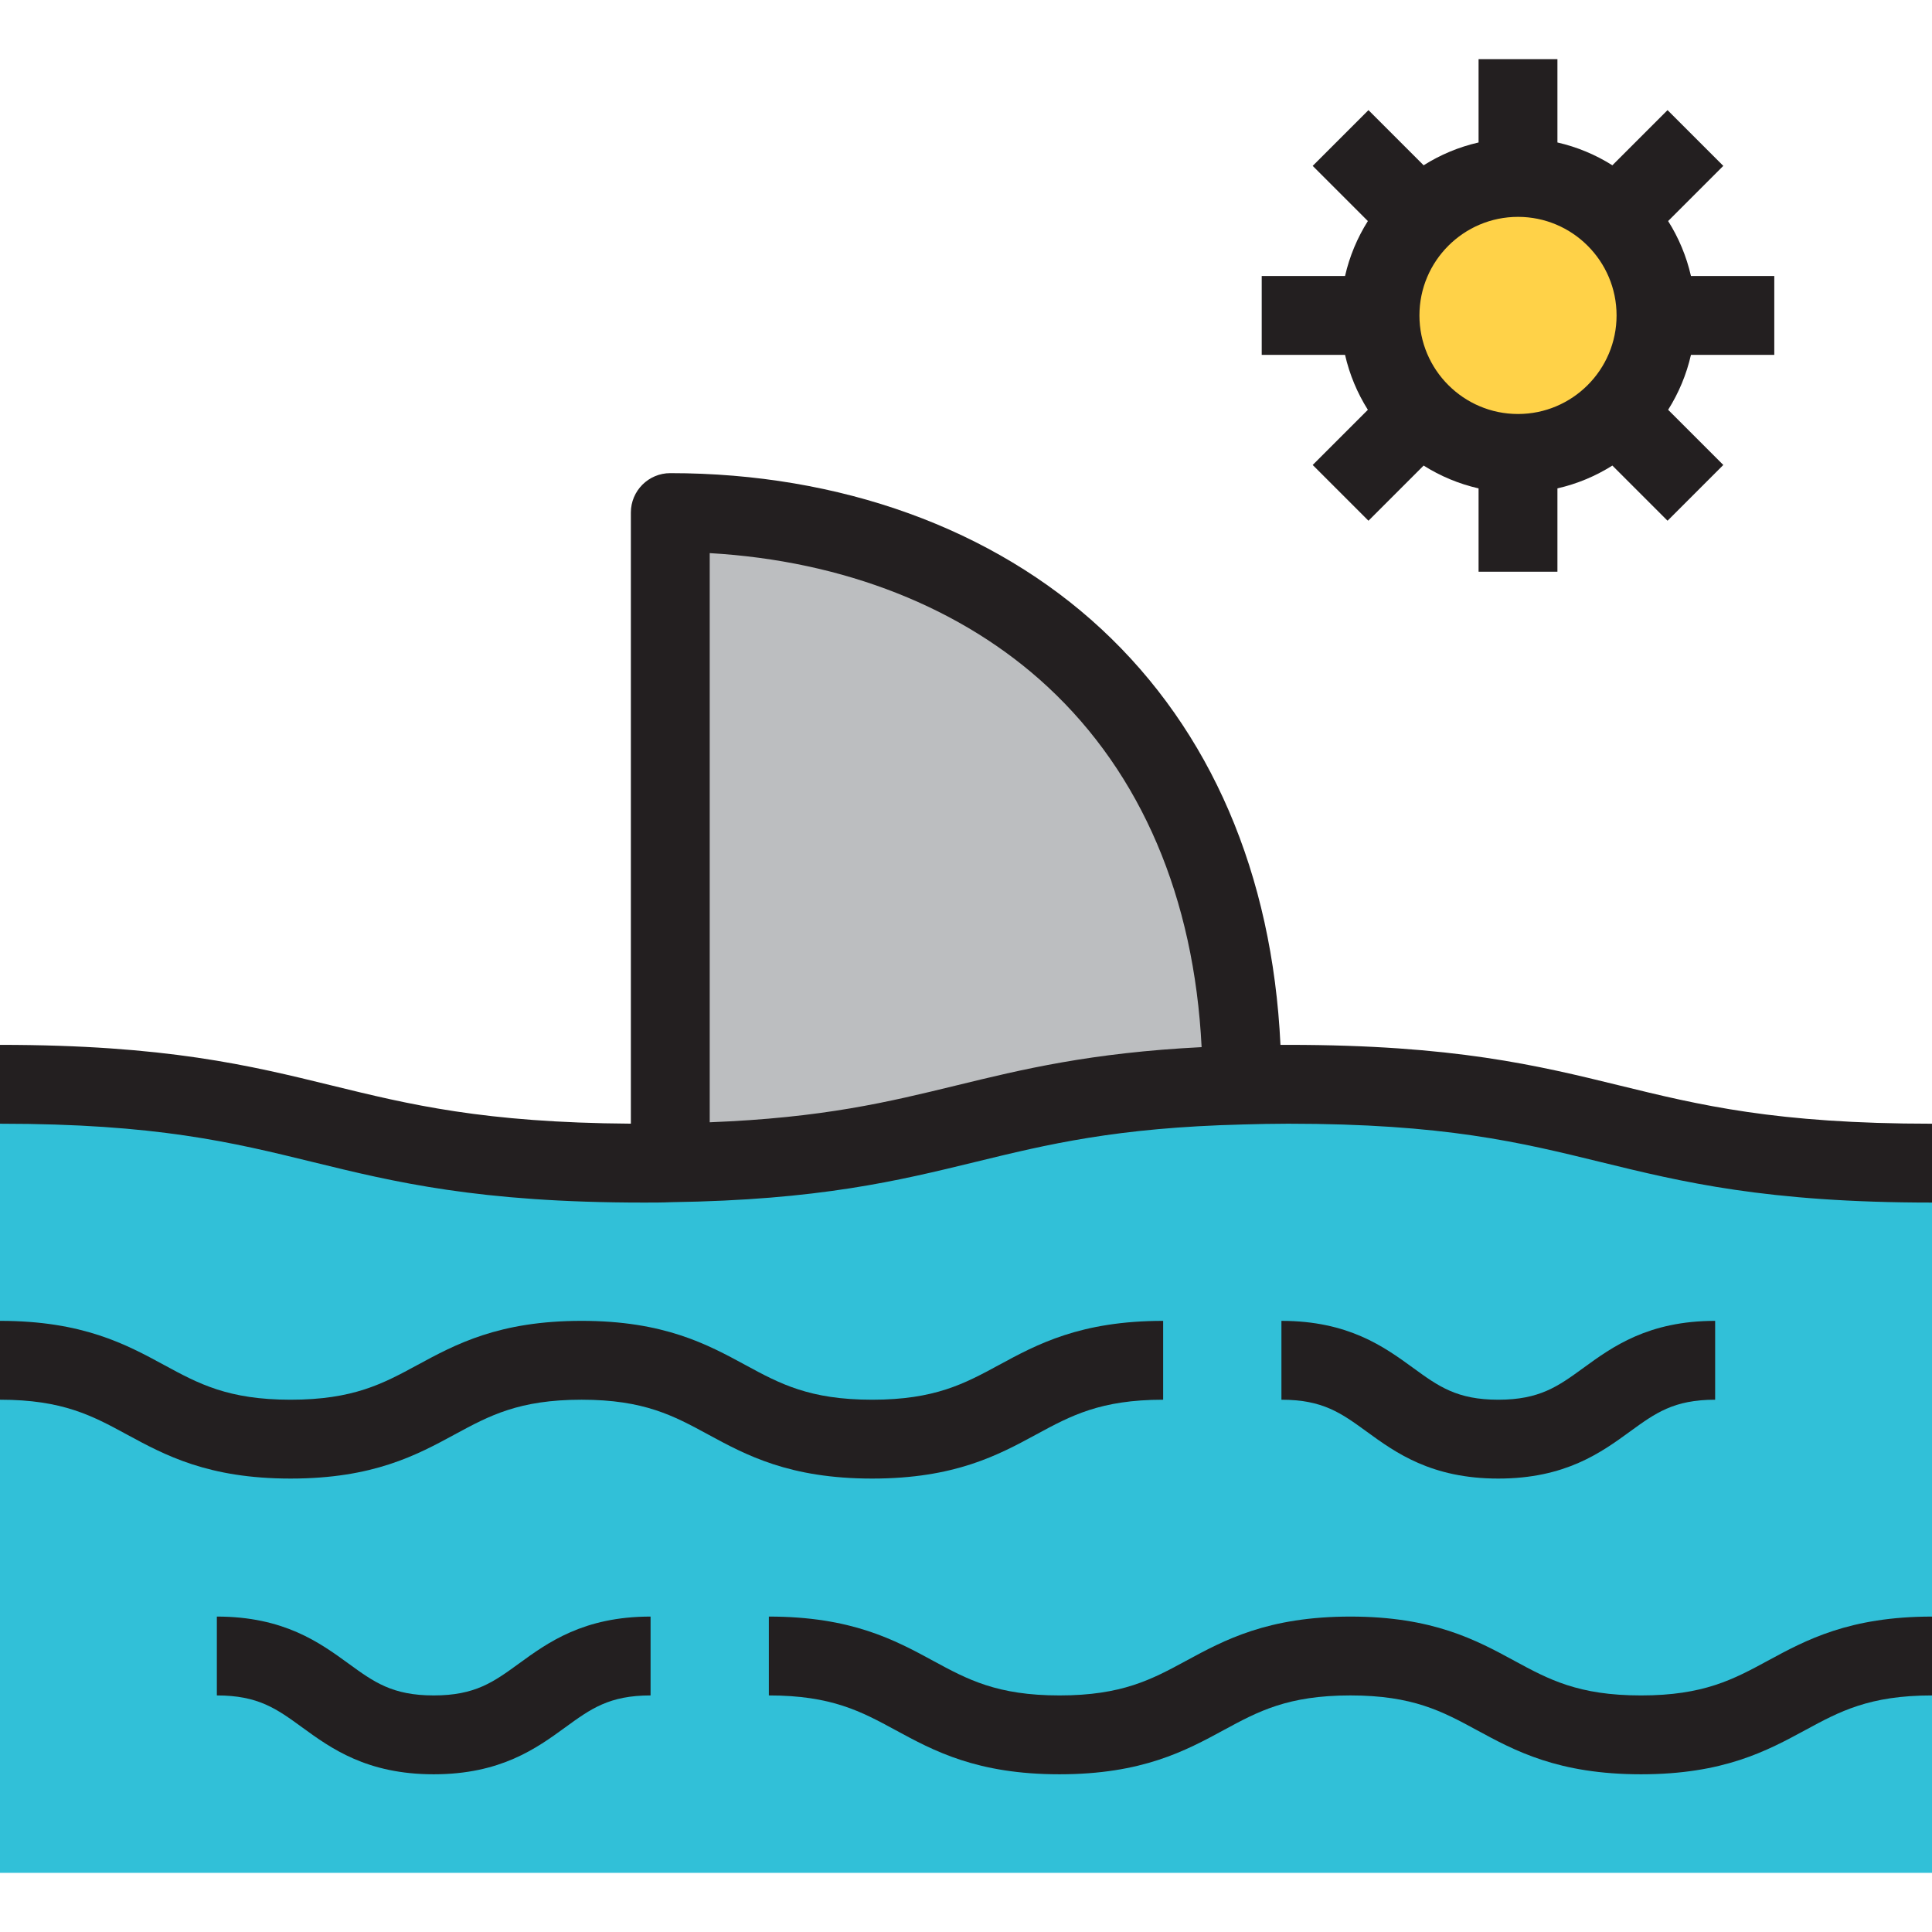
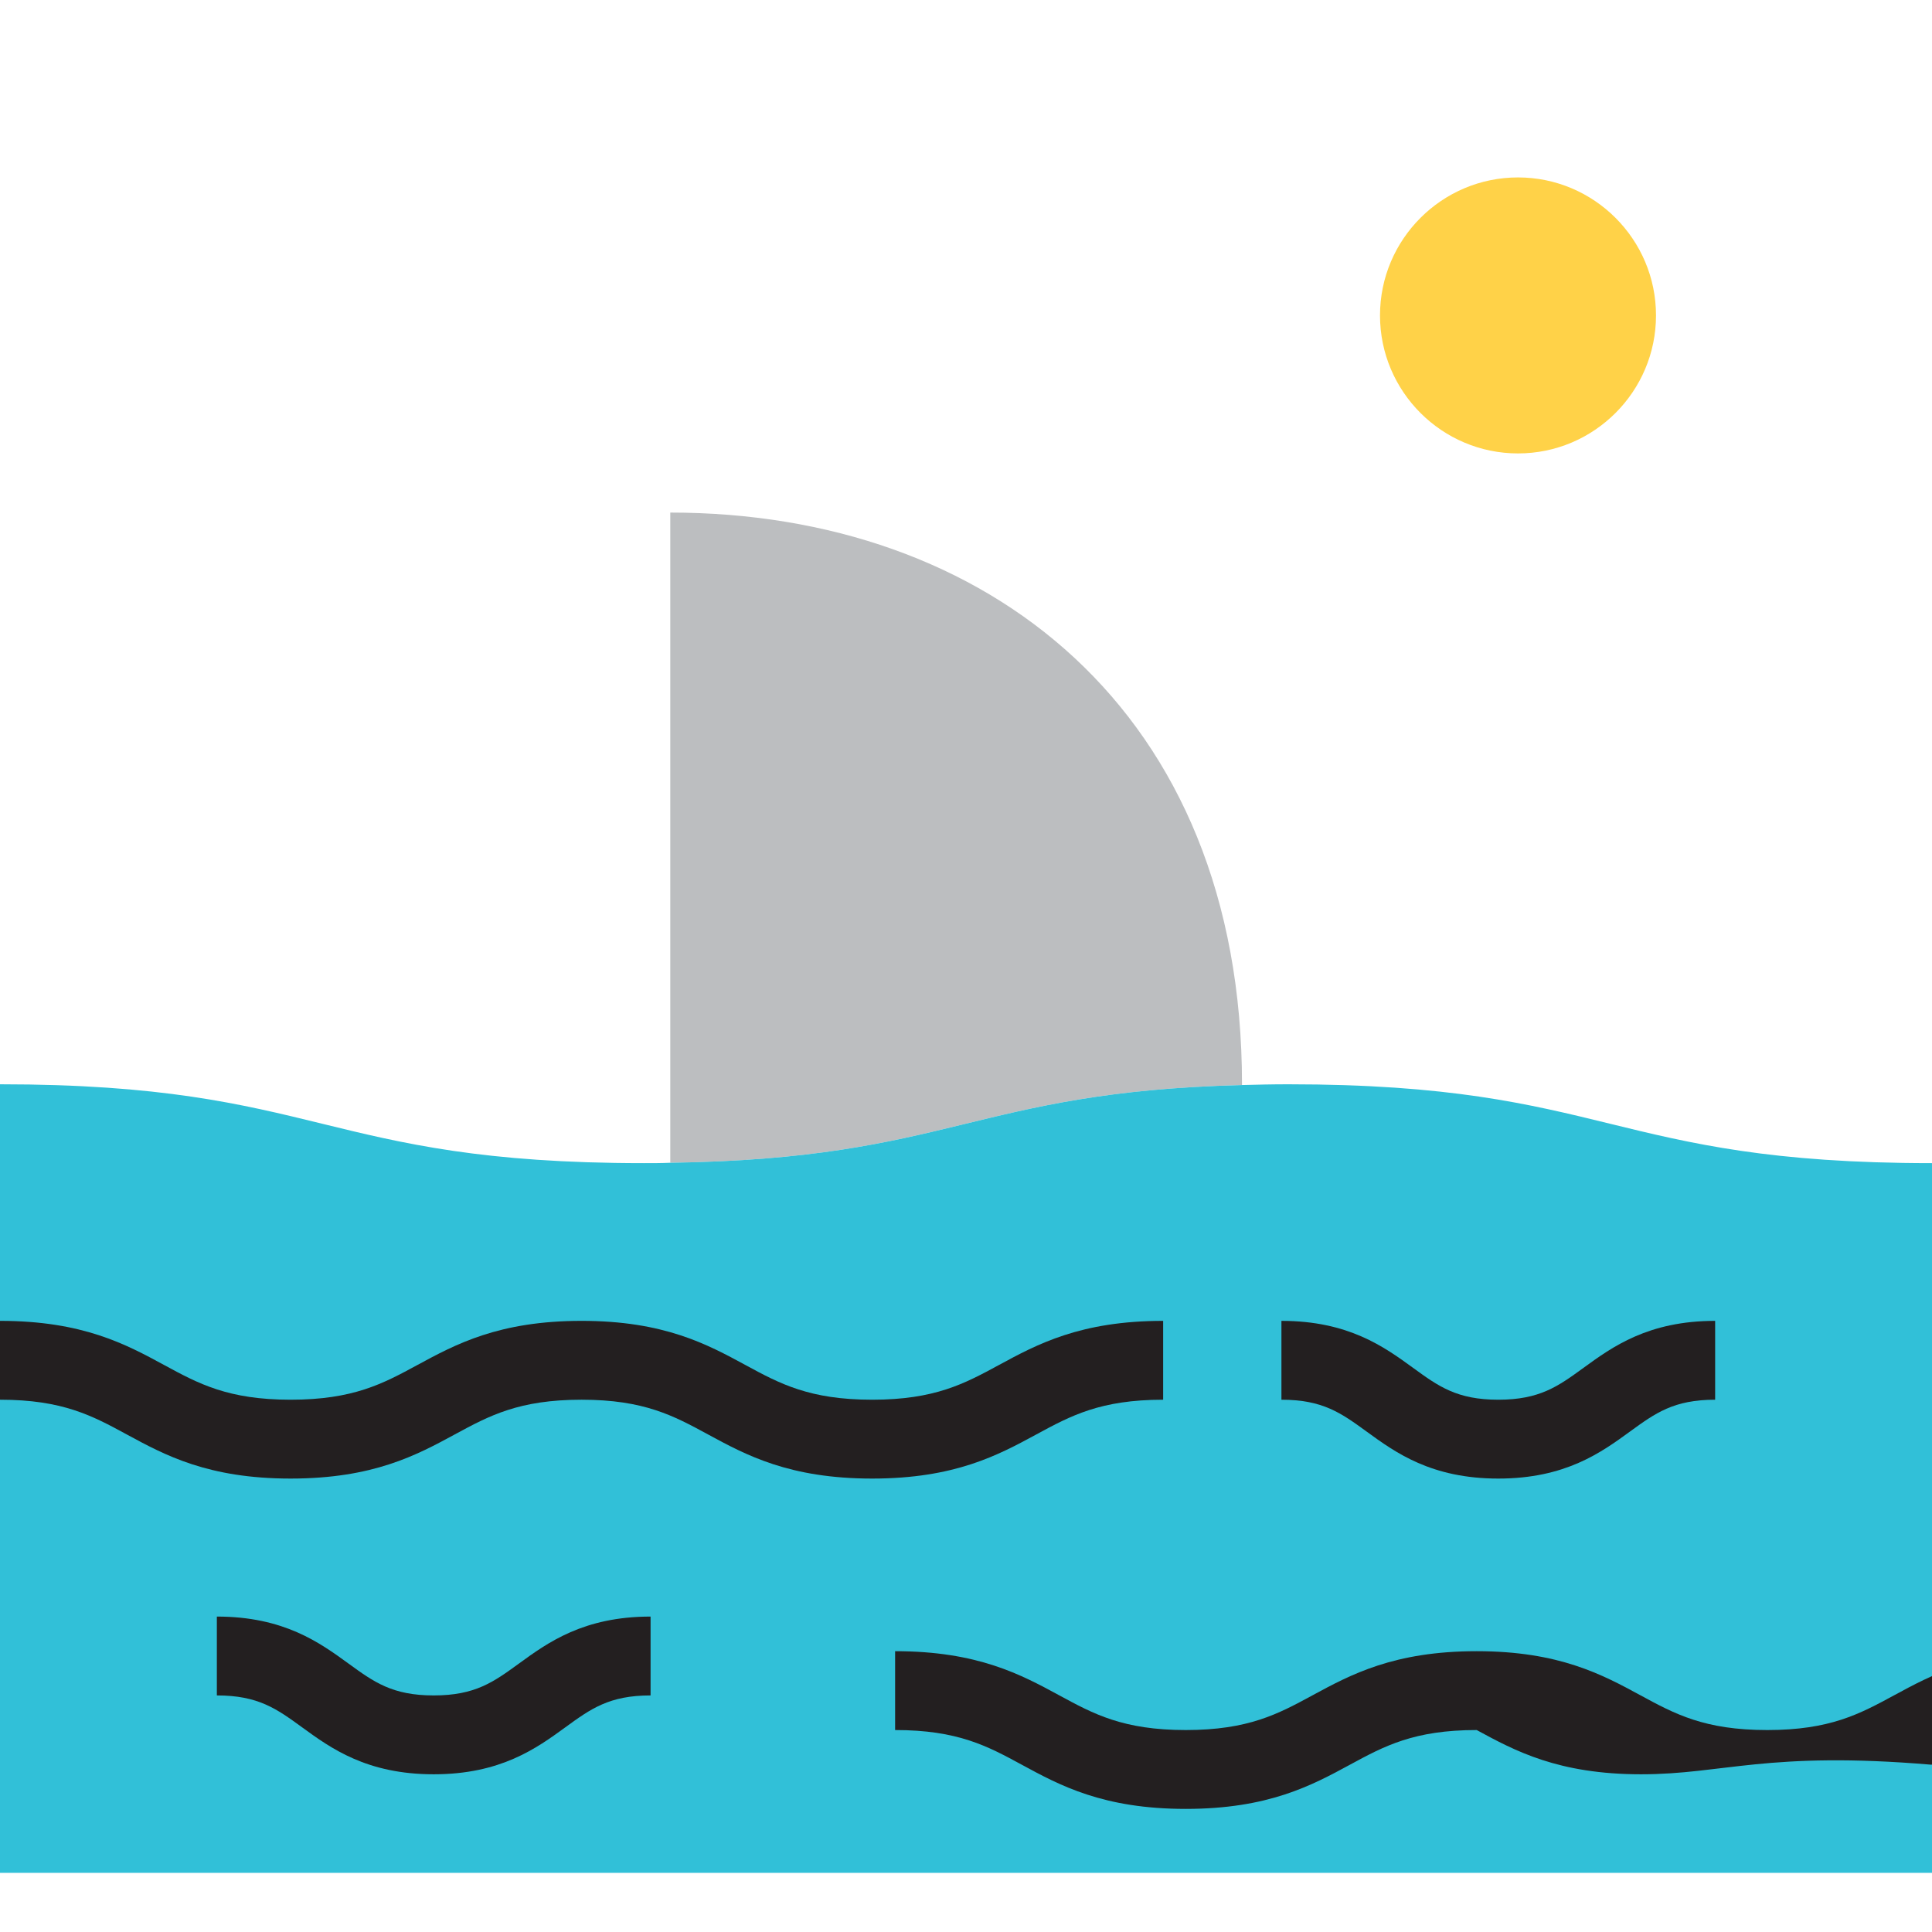
<svg xmlns="http://www.w3.org/2000/svg" height="800px" width="800px" version="1.1" id="Layer_1" viewBox="0 0 512 512" xml:space="preserve">
  <path style="fill:#FFD248;" d="M402.286,47.02c20.163,0,36.571,16.403,36.571,36.571s-16.408,36.571-36.571,36.571  s-36.571-16.403-36.571-36.571S382.122,47.02,402.286,47.02z" />
  <path style="fill:#BCBEC0;" d="M329.143,287.347v0.204c-71.163,1.786-77.112,19.541-151.51,20.592V135.837  C261.327,135.837,329.143,188.082,329.143,287.347z" />
  <path style="fill:#31C0D8;" d="M512,308.245v188.082H0v-208.98c85.367,0,85.367,20.898,170.633,20.898c2.408,0,4.694,0,7-0.102  c74.398-1.051,80.347-18.806,151.51-20.592c3.867-0.102,7.939-0.204,12.224-0.204C426.633,287.347,426.633,308.245,512,308.245z" />
  <g>
-     <path style="fill:#231F20;" d="M429.112,287.643c-21.566-5.282-43.865-10.745-87.745-10.745c-0.689,0-1.357,0.006-2.03,0.01   c-2.156-45.306-18.444-83.248-47.452-110.197c-28.685-26.648-69.26-41.324-114.252-41.324c-5.771,0-10.449,4.678-10.449,10.449   v161.947c-39.042-0.266-58.628-5.063-79.324-10.131C66.277,282.365,43.957,276.898,0,276.898v20.898   c41.435,0,61.571,4.932,82.888,10.153c21.566,5.282,43.865,10.745,87.745,10.745c2.48,0,4.824,0,7.302-0.106   c39.15-0.566,60.179-5.693,80.519-10.651c19.194-4.679,37.323-9.098,70.965-9.942c4.157-0.11,7.925-0.201,11.948-0.201   c41.359,0,61.476,4.928,82.774,10.144c21.582,5.288,43.902,10.755,87.859,10.755v-20.898   C470.565,297.796,450.429,292.864,429.112,287.643z M253.504,287.635c-18.101,4.412-35.306,8.602-65.422,9.78V146.584   c35.46,2.033,66.972,14.436,89.579,35.439c24.812,23.05,38.802,55.917,40.779,95.478   C288.947,278.999,270.956,283.382,253.504,287.635z" />
    <path style="fill:#231F20;" d="M231.132,391.837c-21.947,0-33.425-6.23-43.552-11.726c-9.069-4.921-16.9-9.172-33.458-9.172   c-16.624,0-24.478,4.257-33.572,9.185c-10.128,5.491-21.61,11.713-43.541,11.713c-21.871,0-33.329-6.218-43.437-11.705   c-9.089-4.933-16.938-9.193-33.573-9.193v-20.898c21.94,0,33.416,6.229,43.541,11.724c9.071,4.924,16.904,9.174,33.469,9.174   c16.633,0,24.488-4.258,33.583-9.188c10.127-5.489,21.606-11.71,43.529-11.71c21.863,0,33.32,6.217,43.427,11.703   c9.091,4.934,16.942,9.195,33.584,9.195c16.624,0,24.478-4.257,33.572-9.185c10.127-5.491,21.608-11.713,43.54-11.713v20.898   c-16.633,0-24.487,4.258-33.583,9.188C264.535,385.615,253.057,391.837,231.132,391.837z" />
-     <path style="fill:#231F20;" d="M434.888,470.204c-21.947,0-33.425-6.23-43.552-11.726c-9.069-4.921-16.9-9.172-33.459-9.172   c-16.633,0-24.487,4.258-33.583,9.188c-10.126,5.489-21.604,11.71-43.528,11.71c-21.871,0-33.328-6.218-43.437-11.705   c-9.089-4.933-16.938-9.193-33.573-9.193v-20.898c21.94,0,33.416,6.229,43.541,11.724c9.071,4.924,16.904,9.174,33.469,9.174   c16.624,0,24.478-4.257,33.572-9.185c10.128-5.49,21.61-11.713,43.541-11.713c21.863,0,33.32,6.217,43.426,11.703   c9.091,4.934,16.942,9.195,33.584,9.195c16.624,0,24.478-4.257,33.572-9.185c10.128-5.491,21.61-11.713,43.541-11.713v20.898   c-16.633,0-24.487,4.258-33.583,9.188C468.29,463.983,456.812,470.204,434.888,470.204z" />
+     <path style="fill:#231F20;" d="M434.888,470.204c-21.947,0-33.425-6.23-43.552-11.726c-16.633,0-24.487,4.258-33.583,9.188c-10.126,5.489-21.604,11.71-43.528,11.71c-21.871,0-33.328-6.218-43.437-11.705   c-9.089-4.933-16.938-9.193-33.573-9.193v-20.898c21.94,0,33.416,6.229,43.541,11.724c9.071,4.924,16.904,9.174,33.469,9.174   c16.624,0,24.478-4.257,33.572-9.185c10.128-5.49,21.61-11.713,43.541-11.713c21.863,0,33.32,6.217,43.426,11.703   c9.091,4.934,16.942,9.195,33.584,9.195c16.624,0,24.478-4.257,33.572-9.185c10.128-5.491,21.61-11.713,43.541-11.713v20.898   c-16.633,0-24.487,4.258-33.583,9.188C468.29,463.983,456.812,470.204,434.888,470.204z" />
    <path style="fill:#231F20;" d="M397.061,391.837c-17.765,0-27.255-6.902-34.881-12.448c-6.746-4.906-11.619-8.45-22.589-8.45   v-20.898c17.765,0,27.255,6.902,34.881,12.448c6.746,4.906,11.619,8.45,22.589,8.45c10.969,0,15.843-3.544,22.589-8.45   c7.626-5.546,17.115-12.448,34.881-12.448v20.898c-10.969,0-15.843,3.544-22.589,8.45   C424.316,384.935,414.827,391.837,397.061,391.837z" />
    <path style="fill:#231F20;" d="M114.939,470.204c-17.765,0-27.255-6.902-34.881-12.448c-6.746-4.906-11.619-8.45-22.589-8.45   v-20.898c17.765,0,27.255,6.902,34.881,12.448c6.746,4.906,11.619,8.45,22.589,8.45s15.843-3.544,22.589-8.45   c7.626-5.546,17.115-12.448,34.881-12.448v20.898c-10.969,0-15.843,3.544-22.589,8.45   C142.194,463.302,132.704,470.204,114.939,470.204z" />
-     <path style="fill:#231F20;" d="M470.204,94.041V73.143h-22.083c-1.194-5.239-3.262-10.146-6.048-14.562l14.621-14.621   l-14.778-14.778l-14.621,14.621c-4.415-2.785-9.323-4.854-14.561-6.048V15.673h-20.898v22.083   c-5.239,1.194-10.146,3.262-14.561,6.048l-14.621-14.621l-14.778,14.778l14.621,14.621c-2.786,4.416-4.855,9.323-6.048,14.562   h-22.083v20.898h22.083c1.194,5.239,3.262,10.146,6.048,14.562l-14.621,14.621l14.778,14.778l14.621-14.621   c4.415,2.786,9.323,4.854,14.561,6.048v22.081h20.898v-22.083c5.239-1.194,10.146-3.262,14.561-6.048l14.621,14.621l14.778-14.778   l-14.621-14.621c2.786-4.416,4.855-9.323,6.048-14.562h22.083V94.041z M402.286,109.714c-14.404,0-26.122-11.719-26.122-26.122   s11.719-26.122,26.122-26.122c14.404,0,26.122,11.719,26.122,26.122S416.69,109.714,402.286,109.714z" />
  </g>
</svg>